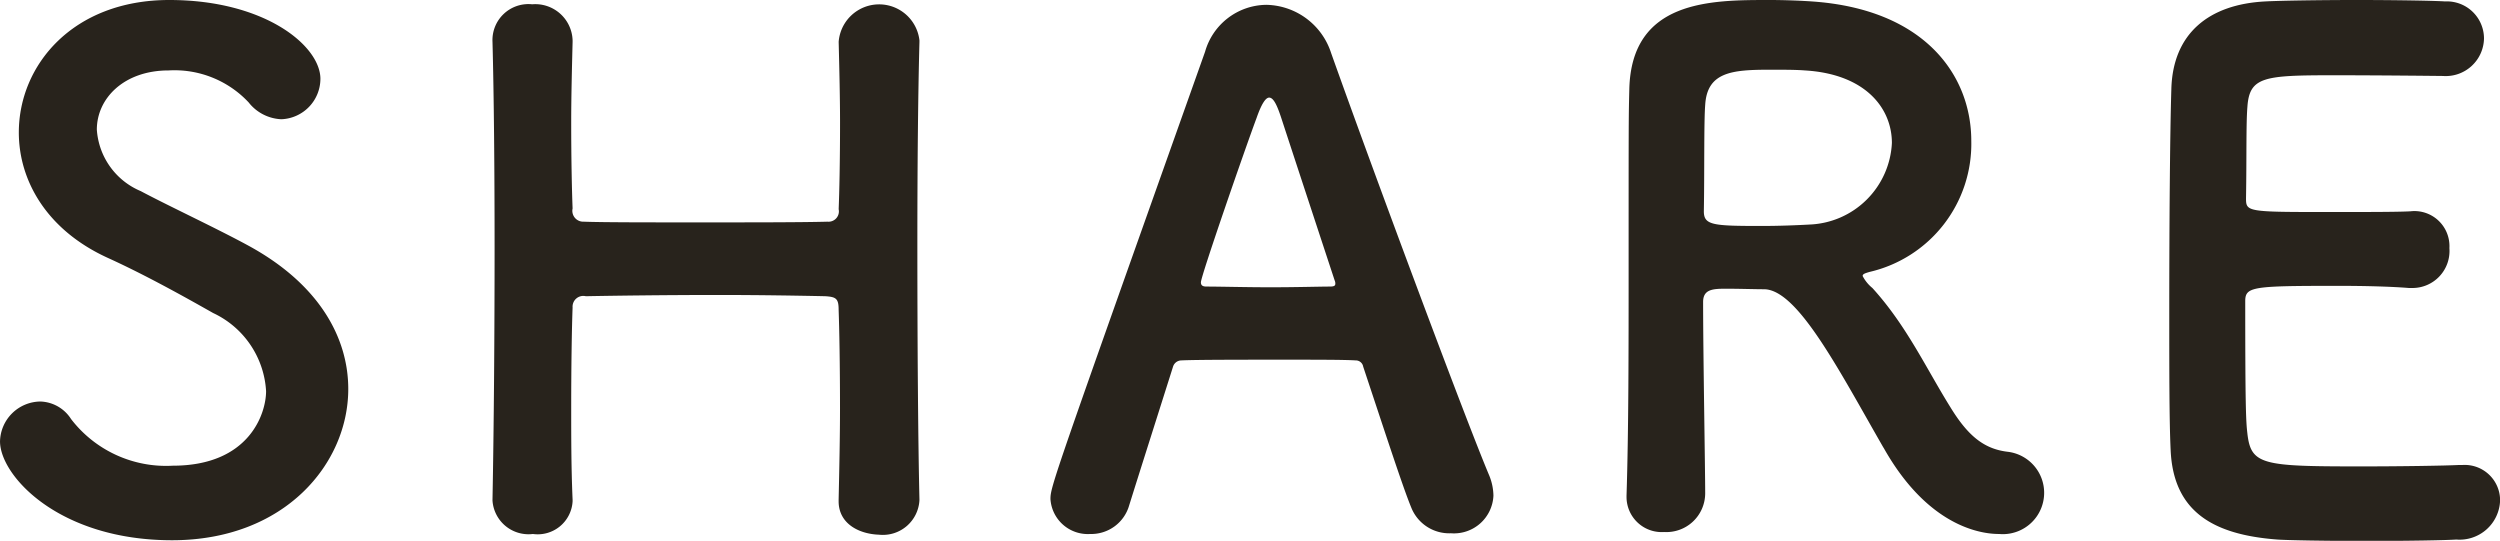
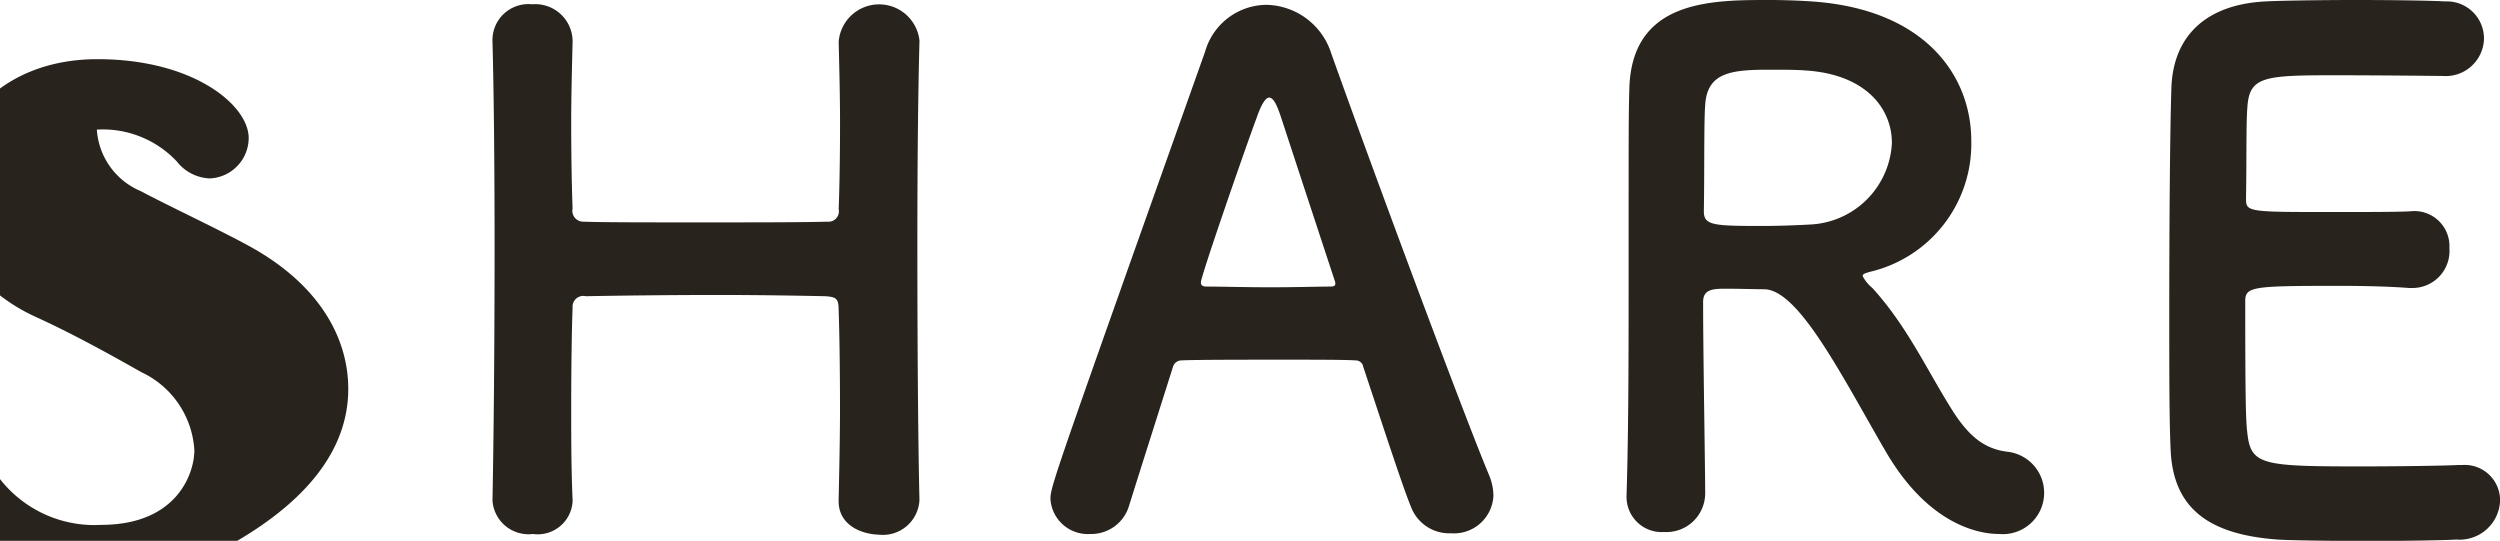
<svg xmlns="http://www.w3.org/2000/svg" width="139.844" height="30.25" viewBox="0 0 139.844 30.25">
  <defs>
    <style>
      .cls-1 {
        fill: #28231c;
        fill-rule: evenodd;
      }
    </style>
  </defs>
-   <path id="SHARE" class="cls-1" d="M589.325,4309.95c0-2.88-1.636-5.85-5.532-7.99-1.792-.98-4.481-2.23-6.078-3.08a4.017,4.017,0,0,1-2.454-3.44c0-1.75,1.519-3.31,4.012-3.31a5.677,5.677,0,0,1,4.481,1.79,2.454,2.454,0,0,0,1.831.94,2.271,2.271,0,0,0,2.182-2.26c0-1.83-3.078-4.41-8.455-4.41s-8.415,3.63-8.415,7.41c0,2.69,1.558,5.46,4.987,7.02,2.065,0.94,4.169,2.11,5.883,3.08a5.15,5.15,0,0,1,2.961,4.37c0,1.25-.935,4.17-5.221,4.17a6.7,6.7,0,0,1-5.688-2.61,2.112,2.112,0,0,0-1.714-.98,2.283,2.283,0,0,0-2.26,2.23c0,1.91,3.273,5.53,9.623,5.53C585.78,4318.41,589.325,4314.12,589.325,4309.95Zm31.951,6.2c-0.078-3.27-.117-8.89-0.117-14.35,0-4.25.039-8.42,0.117-11.27v-0.08a2.27,2.27,0,0,0-4.519.08c0.038,1.56.077,3.12,0.077,4.52,0,2.15-.039,3.9-0.077,4.84a0.58,0.58,0,0,1-.624.7c-1.4.04-4.324,0.04-7.169,0.04-2.805,0-5.493,0-6.467-.04a0.608,0.608,0,0,1-.623-0.74c-0.039-.97-0.078-2.73-0.078-4.83,0-1.37.039-2.93,0.078-4.49v-0.08a2.089,2.089,0,0,0-2.26-2.02,2.013,2.013,0,0,0-2.221,2.1c0.078,2.96.117,7.1,0.117,11.47,0,4.87-.039,10.02-0.117,14.15v0.04a2.019,2.019,0,0,0,2.26,1.87,1.955,1.955,0,0,0,2.221-1.83v-0.08c-0.078-1.79-.078-3.55-0.078-5.11,0-2.57.039-4.64,0.078-5.65a0.6,0.6,0,0,1,.74-0.63c1.519-.03,4.519-0.07,7.4-0.07,2.338,0,4.637.04,6,.07,0.585,0.04.741,0.12,0.741,0.75,0.038,1.05.077,3.08,0.077,5.53,0,1.6-.039,3.36-0.077,5.11v0.08c0,1.25,1.129,1.83,2.259,1.87a2.049,2.049,0,0,0,2.26-1.91v-0.04Zm32.107-.23a3.089,3.089,0,0,0-.234-1.13c-1.285-3.04-6.35-16.62-8.844-23.63a3.887,3.887,0,0,0-3.623-2.7,3.6,3.6,0,0,0-3.428,2.62c-8.533,24.02-8.65,24.33-8.65,25.03a2.093,2.093,0,0,0,2.221,1.95,2.207,2.207,0,0,0,2.182-1.6c0.584-1.87,1.48-4.68,2.454-7.76a0.494,0.494,0,0,1,.468-0.35c0.818-.04,3.428-0.04,5.766-0.04,1.753,0,3.351,0,3.974.04a0.421,0.421,0,0,1,.429.35c1.207,3.63,2.22,6.75,2.688,7.88a2.287,2.287,0,0,0,2.221,1.44A2.209,2.209,0,0,0,653.383,4315.92Zm-8.844-11.86c0,0.12-.078.16-0.312,0.16-0.545,0-1.909.04-3.311,0.04-1.364,0-2.805-.04-3.584-0.04-0.234,0-.312-0.08-0.312-0.24,0-.35,2.532-7.64,3.117-9.2,0.272-.78.506-1.13,0.7-1.13,0.234,0,.429.39,0.662,1.09,0.624,1.91,1.792,5.46,3,9.13A0.408,0.408,0,0,1,644.539,4304.06Zm30.665,9.17c2.65,4.72,5.844,4.83,6.468,4.83a2.312,2.312,0,0,0,.467-4.6c-1.324-.16-2.22-0.9-3.194-2.49-1.364-2.19-2.455-4.57-4.364-6.67a2.119,2.119,0,0,1-.545-0.67c0-.11.116-0.15,0.389-0.23a7.352,7.352,0,0,0,5.688-7.33c0-3.67-2.61-7.37-8.922-7.8-0.584-.04-1.48-0.08-2.376-0.08-3.273,0-7.714,0-7.831,4.99-0.039,1.6-.039,1.76-0.039,10.18,0,4.29,0,8.93-.117,12.56V4316a1.968,1.968,0,0,0,2.1,1.95,2.171,2.171,0,0,0,2.3-2.15c0-1.4-.116-7.8-0.116-10.72,0-.71.545-0.74,1.285-0.74s1.637,0.03,2.143.03C670.412,4304.41,672.711,4308.9,675.2,4313.23Zm-4.129-12.48c-0.7.04-1.715,0.08-2.689,0.08-2.727,0-3.233-.04-3.233-0.82,0.039-2.26,0-5.03.077-5.97,0.117-1.83,1.52-1.95,3.624-1.95,0.74,0,1.441,0,1.948.04,3.389,0.2,4.87,2.11,4.87,4.06A4.8,4.8,0,0,1,671.075,4300.75Zm35.418-8.31a2.143,2.143,0,0,0,2.3-2.1,2.078,2.078,0,0,0-2.182-2.07c-0.584-.04-2.727-0.08-4.948-0.08-2.182,0-4.4.04-5.1,0.08-3.156.16-5.181,1.79-5.259,4.91-0.078,2.46-.117,7.76-0.117,12.52,0,3.16,0,6.05.078,7.68,0.155,3.43,2.376,4.72,5.961,4.99,0.506,0.04,2.766.08,4.986,0.08,2.26,0,4.52-.04,5.026-0.08a2.267,2.267,0,0,0,2.455-2.18,1.98,1.98,0,0,0-2.1-1.99h-0.195c-0.74.04-3.234,0.08-5.532,0.08-5.494,0-6.117-.08-6.312-1.87-0.078-.66-0.117-1.56-0.117-7.37,0-.82.39-0.86,5.221-0.86,1.481,0,2.961.04,3.935,0.12h0.2a2.072,2.072,0,0,0,2.065-2.23,1.96,1.96,0,0,0-2.182-2.06c-0.7.04-2.571,0.04-4.364,0.04-4.792,0-4.831,0-4.831-.78,0.039-2.27,0-4.18.078-5.11,0.117-1.68.935-1.76,4.831-1.76C703.026,4292.4,706.493,4292.44,706.493,4292.44Z" transform="translate(-569.844 -4288.19)" />
+   <path id="SHARE" class="cls-1" d="M589.325,4309.95c0-2.88-1.636-5.85-5.532-7.99-1.792-.98-4.481-2.23-6.078-3.08a4.017,4.017,0,0,1-2.454-3.44a5.677,5.677,0,0,1,4.481,1.79,2.454,2.454,0,0,0,1.831.94,2.271,2.271,0,0,0,2.182-2.26c0-1.83-3.078-4.41-8.455-4.41s-8.415,3.63-8.415,7.41c0,2.69,1.558,5.46,4.987,7.02,2.065,0.94,4.169,2.11,5.883,3.08a5.15,5.15,0,0,1,2.961,4.37c0,1.25-.935,4.17-5.221,4.17a6.7,6.7,0,0,1-5.688-2.61,2.112,2.112,0,0,0-1.714-.98,2.283,2.283,0,0,0-2.26,2.23c0,1.91,3.273,5.53,9.623,5.53C585.78,4318.41,589.325,4314.12,589.325,4309.95Zm31.951,6.2c-0.078-3.27-.117-8.89-0.117-14.35,0-4.25.039-8.42,0.117-11.27v-0.08a2.27,2.27,0,0,0-4.519.08c0.038,1.56.077,3.12,0.077,4.52,0,2.15-.039,3.9-0.077,4.84a0.58,0.58,0,0,1-.624.7c-1.4.04-4.324,0.04-7.169,0.04-2.805,0-5.493,0-6.467-.04a0.608,0.608,0,0,1-.623-0.74c-0.039-.97-0.078-2.73-0.078-4.83,0-1.37.039-2.93,0.078-4.49v-0.08a2.089,2.089,0,0,0-2.26-2.02,2.013,2.013,0,0,0-2.221,2.1c0.078,2.96.117,7.1,0.117,11.47,0,4.87-.039,10.02-0.117,14.15v0.04a2.019,2.019,0,0,0,2.26,1.87,1.955,1.955,0,0,0,2.221-1.83v-0.08c-0.078-1.79-.078-3.55-0.078-5.11,0-2.57.039-4.64,0.078-5.65a0.6,0.6,0,0,1,.74-0.63c1.519-.03,4.519-0.07,7.4-0.07,2.338,0,4.637.04,6,.07,0.585,0.04.741,0.12,0.741,0.75,0.038,1.05.077,3.08,0.077,5.53,0,1.6-.039,3.36-0.077,5.11v0.08c0,1.25,1.129,1.83,2.259,1.87a2.049,2.049,0,0,0,2.26-1.91v-0.04Zm32.107-.23a3.089,3.089,0,0,0-.234-1.13c-1.285-3.04-6.35-16.62-8.844-23.63a3.887,3.887,0,0,0-3.623-2.7,3.6,3.6,0,0,0-3.428,2.62c-8.533,24.02-8.65,24.33-8.65,25.03a2.093,2.093,0,0,0,2.221,1.95,2.207,2.207,0,0,0,2.182-1.6c0.584-1.87,1.48-4.68,2.454-7.76a0.494,0.494,0,0,1,.468-0.35c0.818-.04,3.428-0.04,5.766-0.04,1.753,0,3.351,0,3.974.04a0.421,0.421,0,0,1,.429.35c1.207,3.63,2.22,6.75,2.688,7.88a2.287,2.287,0,0,0,2.221,1.44A2.209,2.209,0,0,0,653.383,4315.92Zm-8.844-11.86c0,0.12-.078.16-0.312,0.16-0.545,0-1.909.04-3.311,0.04-1.364,0-2.805-.04-3.584-0.04-0.234,0-.312-0.08-0.312-0.24,0-.35,2.532-7.64,3.117-9.2,0.272-.78.506-1.13,0.7-1.13,0.234,0,.429.39,0.662,1.09,0.624,1.91,1.792,5.46,3,9.13A0.408,0.408,0,0,1,644.539,4304.06Zm30.665,9.17c2.65,4.72,5.844,4.83,6.468,4.83a2.312,2.312,0,0,0,.467-4.6c-1.324-.16-2.22-0.9-3.194-2.49-1.364-2.19-2.455-4.57-4.364-6.67a2.119,2.119,0,0,1-.545-0.67c0-.11.116-0.15,0.389-0.23a7.352,7.352,0,0,0,5.688-7.33c0-3.67-2.61-7.37-8.922-7.8-0.584-.04-1.48-0.08-2.376-0.08-3.273,0-7.714,0-7.831,4.99-0.039,1.6-.039,1.76-0.039,10.18,0,4.29,0,8.93-.117,12.56V4316a1.968,1.968,0,0,0,2.1,1.95,2.171,2.171,0,0,0,2.3-2.15c0-1.4-.116-7.8-0.116-10.72,0-.71.545-0.74,1.285-0.74s1.637,0.03,2.143.03C670.412,4304.41,672.711,4308.9,675.2,4313.23Zm-4.129-12.48c-0.7.04-1.715,0.08-2.689,0.08-2.727,0-3.233-.04-3.233-0.82,0.039-2.26,0-5.03.077-5.97,0.117-1.83,1.52-1.95,3.624-1.95,0.74,0,1.441,0,1.948.04,3.389,0.2,4.87,2.11,4.87,4.06A4.8,4.8,0,0,1,671.075,4300.75Zm35.418-8.31a2.143,2.143,0,0,0,2.3-2.1,2.078,2.078,0,0,0-2.182-2.07c-0.584-.04-2.727-0.08-4.948-0.08-2.182,0-4.4.04-5.1,0.08-3.156.16-5.181,1.79-5.259,4.91-0.078,2.46-.117,7.76-0.117,12.52,0,3.16,0,6.05.078,7.68,0.155,3.43,2.376,4.72,5.961,4.99,0.506,0.04,2.766.08,4.986,0.08,2.26,0,4.52-.04,5.026-0.08a2.267,2.267,0,0,0,2.455-2.18,1.98,1.98,0,0,0-2.1-1.99h-0.195c-0.74.04-3.234,0.08-5.532,0.08-5.494,0-6.117-.08-6.312-1.87-0.078-.66-0.117-1.56-0.117-7.37,0-.82.39-0.86,5.221-0.86,1.481,0,2.961.04,3.935,0.12h0.2a2.072,2.072,0,0,0,2.065-2.23,1.96,1.96,0,0,0-2.182-2.06c-0.7.04-2.571,0.04-4.364,0.04-4.792,0-4.831,0-4.831-.78,0.039-2.27,0-4.18.078-5.11,0.117-1.68.935-1.76,4.831-1.76C703.026,4292.4,706.493,4292.44,706.493,4292.44Z" transform="translate(-569.844 -4288.19)" />
</svg>